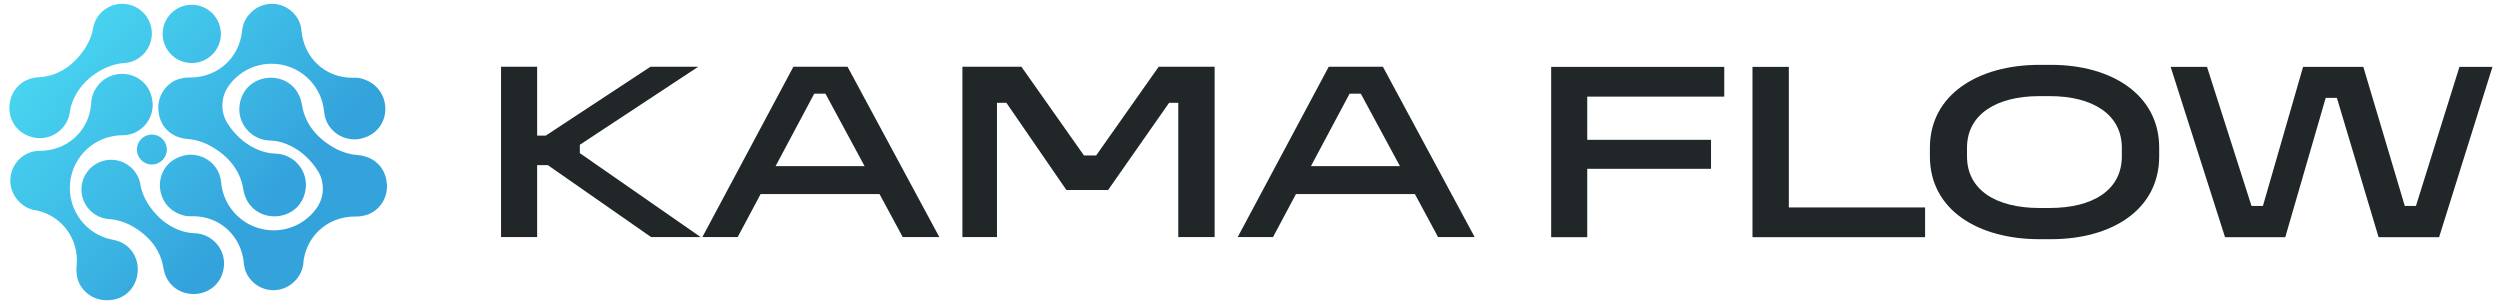
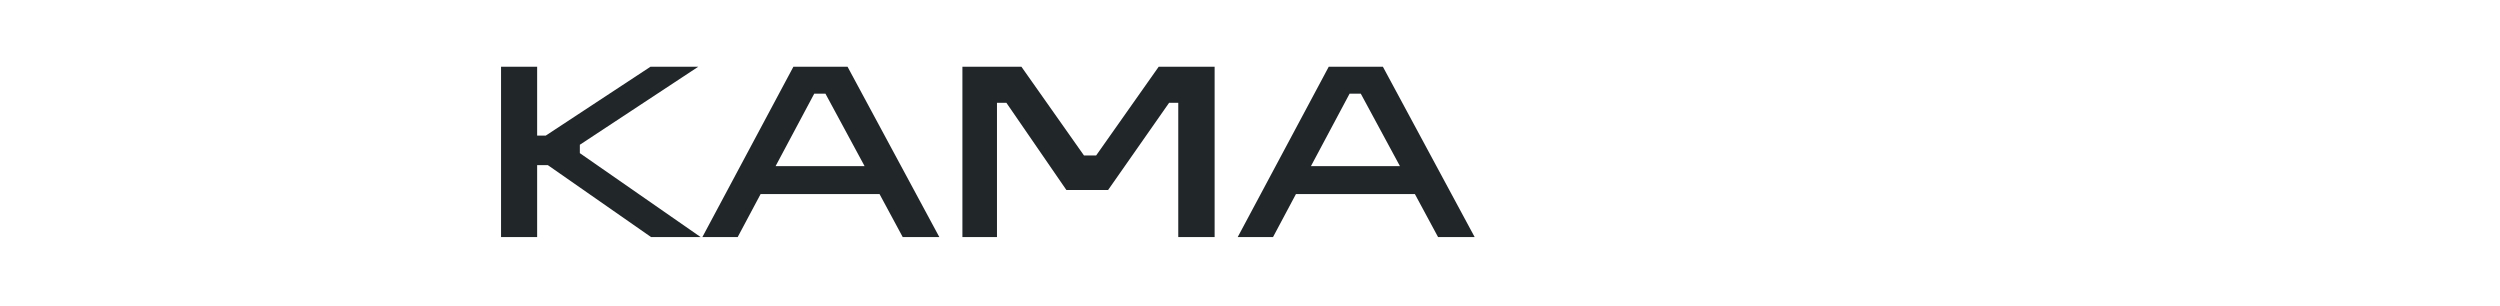
<svg xmlns="http://www.w3.org/2000/svg" width="253" height="31" viewBox="0 0 253 31" fill="none">
  <path d="M54.359 6.751V13.722H55.232L65.832 6.751H70.668L58.68 14.65V15.498L70.9 23.988H65.883L55.439 16.709H54.359V23.988H50.705V6.751H54.359ZM85.77 6.751L95.058 23.988H91.353L89.011 19.642H76.972L74.656 23.988H71.081L80.293 6.751H85.774H85.77ZM78.491 16.811H87.496L83.533 9.477H82.402L78.491 16.811ZM103.366 6.751L109.696 15.73H110.932L117.261 6.751H122.92V23.988H119.24V10.405H118.312L112.139 19.229H107.919L101.847 10.405H100.894V23.988H97.396V6.751H103.363H103.366ZM139.947 6.751L149.234 23.988H145.53L143.188 19.642H131.148L128.832 23.988H125.258L134.47 6.751H139.951H139.947ZM132.668 16.811H141.673L137.71 9.477H136.58L132.668 16.811Z" fill="#212629" />
-   <path d="M174.494 6.769V9.778H160.628V14.15H173.156V17.083H160.628V24.003H156.978V6.769H174.494Z" fill="#212629" />
-   <path d="M181.03 6.769V20.994H194.819V24.003H177.351V6.769H181.03Z" fill="#212629" />
-   <path d="M207.576 6.562H206.395C200.196 6.562 195.305 9.571 195.305 14.947V15.821C195.305 21.248 200.192 24.206 206.395 24.206H207.576C213.673 24.206 218.51 21.248 218.51 15.821V14.947C218.51 9.571 213.673 6.562 207.576 6.562ZM214.729 15.825C214.729 19.221 211.821 21.048 207.423 21.048H206.395C201.993 21.048 199.061 19.221 199.061 15.825V14.951C199.061 11.605 201.993 9.727 206.395 9.727H207.423C211.825 9.727 214.729 11.605 214.729 14.951V15.825Z" fill="#212629" />
-   <path d="M223.349 6.769L227.851 20.838H229.008L233.071 6.769H239.169L243.363 20.838H244.494L248.896 6.769H252.237L246.836 24.003H240.713L236.493 9.905H235.362L231.269 24.003H225.173L219.669 6.769H223.349Z" fill="#212629" />
-   <path d="M3.93 7.817C6.015 7.708 7.584 6.472 8.661 4.812C8.991 4.261 9.277 3.659 9.408 2.887C9.683 1.248 11.235 0.15 12.87 0.429C14.505 0.708 15.603 2.26 15.324 3.894C15.084 5.294 13.914 6.301 12.554 6.385C11.771 6.436 11.144 6.657 10.56 6.925C9.422 7.494 8.476 8.277 7.798 9.365C7.465 9.912 7.185 10.521 7.077 11.315C6.848 13.004 5.29 14.186 3.604 13.954C-0.134 13.334 0.175 8.027 3.926 7.813L3.93 7.817ZM16.535 27.102C17.14 30.811 22.451 30.564 22.675 26.779C22.726 25.076 21.389 23.655 19.685 23.6C18.88 23.575 18.245 23.361 17.669 23.086C16.52 22.527 15.639 21.665 14.954 20.592C14.624 20.041 14.338 19.439 14.207 18.667C13.979 17.325 12.855 16.267 11.438 16.176C9.781 16.071 8.356 17.325 8.248 18.982C8.142 20.639 9.397 22.063 11.053 22.172C11.836 22.223 12.463 22.444 13.047 22.712C14.809 23.611 16.205 25.04 16.531 27.102H16.535ZM19.406 0.483C17.778 0.483 16.459 1.803 16.459 3.43C16.459 5.058 17.778 6.378 19.406 6.378C21.033 6.378 22.353 5.058 22.353 3.43C22.353 1.803 21.033 0.483 19.406 0.483ZM15.367 13.617C14.53 13.617 13.852 14.295 13.852 15.132C13.852 15.97 14.53 16.648 15.367 16.648C16.205 16.648 16.883 15.97 16.883 15.132C16.883 14.295 16.205 13.617 15.367 13.617ZM36.494 7.922C36.389 7.896 36.226 7.878 36.117 7.871C35.979 7.86 35.773 7.871 35.66 7.871C32.876 7.871 30.752 5.823 30.509 3.104C30.473 2.716 30.375 2.336 30.19 1.991C29.65 0.976 28.552 0.316 27.33 0.393C26.594 0.44 25.938 0.748 25.441 1.223C25.246 1.404 25.075 1.607 24.934 1.828C24.68 2.231 24.535 2.691 24.488 3.166C24.22 5.852 22.03 7.842 19.268 7.842C19.105 7.842 18.92 7.842 18.76 7.86C18.623 7.875 18.467 7.911 18.362 7.933C16.977 8.205 15.947 9.542 16.023 11.058C16.103 12.613 17.049 13.573 18.18 13.911C18.43 13.994 18.695 14.048 18.971 14.066C19.779 14.117 20.424 14.345 21.026 14.625C22.846 15.553 24.288 17.028 24.622 19.156C25.246 22.984 30.727 22.73 30.962 18.823C31.017 17.064 29.636 15.596 27.877 15.542C27.047 15.516 26.391 15.295 25.797 15.013C24.611 14.436 23.701 13.548 22.994 12.439C22.994 12.435 22.987 12.428 22.983 12.424C22.299 11.268 22.353 9.807 23.129 8.709C24.093 7.342 25.688 6.45 27.486 6.45C30.274 6.45 32.561 8.585 32.8 11.311C32.847 11.844 33.025 12.363 33.337 12.798C33.986 13.707 35.102 14.237 36.288 14.077C39.873 13.483 39.862 8.709 36.483 7.929L36.494 7.922ZM7.758 26.874C7.744 27.037 7.729 27.222 7.733 27.381C7.736 27.519 7.758 27.679 7.769 27.784C7.918 29.187 9.161 30.329 10.68 30.383C14.066 30.506 15.008 26.301 12.601 24.717C12.253 24.489 11.858 24.343 11.452 24.271C8.766 23.789 6.848 21.327 7.088 18.558C7.33 15.781 9.658 13.689 12.395 13.689C12.931 13.689 13.46 13.555 13.921 13.283C14.885 12.718 15.509 11.649 15.451 10.456C15.171 6.831 10.415 6.428 9.342 9.724C9.31 9.825 9.273 9.988 9.259 10.093C9.237 10.231 9.226 10.438 9.219 10.55C8.976 13.327 6.747 15.266 4.01 15.266C3.56 15.266 3.114 15.364 2.716 15.564C1.748 16.046 1.07 17.039 1.045 18.195C1.026 18.931 1.277 19.613 1.704 20.149C2.11 20.675 2.679 21.056 3.332 21.226C6.105 21.632 8.008 24.043 7.762 26.87L7.758 26.874ZM39.155 18.703C39.075 17.148 38.129 16.187 36.998 15.85C36.748 15.767 36.483 15.712 36.208 15.694C35.399 15.643 34.754 15.415 34.152 15.136C32.333 14.208 30.89 12.732 30.556 10.604C29.933 6.776 24.452 7.03 24.216 10.938C24.162 12.696 25.543 14.164 27.301 14.219C28.131 14.244 28.787 14.465 29.382 14.748C30.567 15.324 31.477 16.212 32.184 17.322C32.184 17.325 32.191 17.333 32.195 17.336C32.88 18.493 32.826 19.953 32.05 21.052C31.086 22.419 29.491 23.31 27.692 23.31C24.905 23.31 22.617 21.175 22.378 18.449C22.331 17.916 22.153 17.398 21.842 16.963C21.193 16.053 20.076 15.524 18.891 15.683C15.306 16.278 15.316 21.052 18.695 21.831C18.8 21.857 18.963 21.875 19.072 21.882C19.21 21.893 19.416 21.882 19.529 21.882C22.313 21.882 24.437 23.93 24.68 26.649C24.716 27.037 24.814 27.418 24.999 27.762C25.539 28.777 26.638 29.437 27.859 29.361C28.595 29.314 29.251 29.005 29.748 28.53C30.234 28.081 30.567 27.479 30.68 26.816C30.843 24.017 33.076 21.911 35.918 21.911C36.081 21.911 36.266 21.911 36.425 21.893C36.563 21.878 36.719 21.842 36.824 21.82C38.209 21.549 39.239 20.211 39.162 18.696L39.155 18.703Z" fill="url(#paint0_linear_585_6872)" />
  <defs>
    <linearGradient id="paint0_linear_585_6872" x1="32.278" y1="27.465" x2="6.642" y2="3.554" gradientUnits="userSpaceOnUse">
      <stop offset="0.25" stop-color="#34A3DC" />
      <stop offset="0.61" stop-color="#3EBCE6" />
      <stop offset="1" stop-color="#48D4F0" />
    </linearGradient>
  </defs>
</svg>